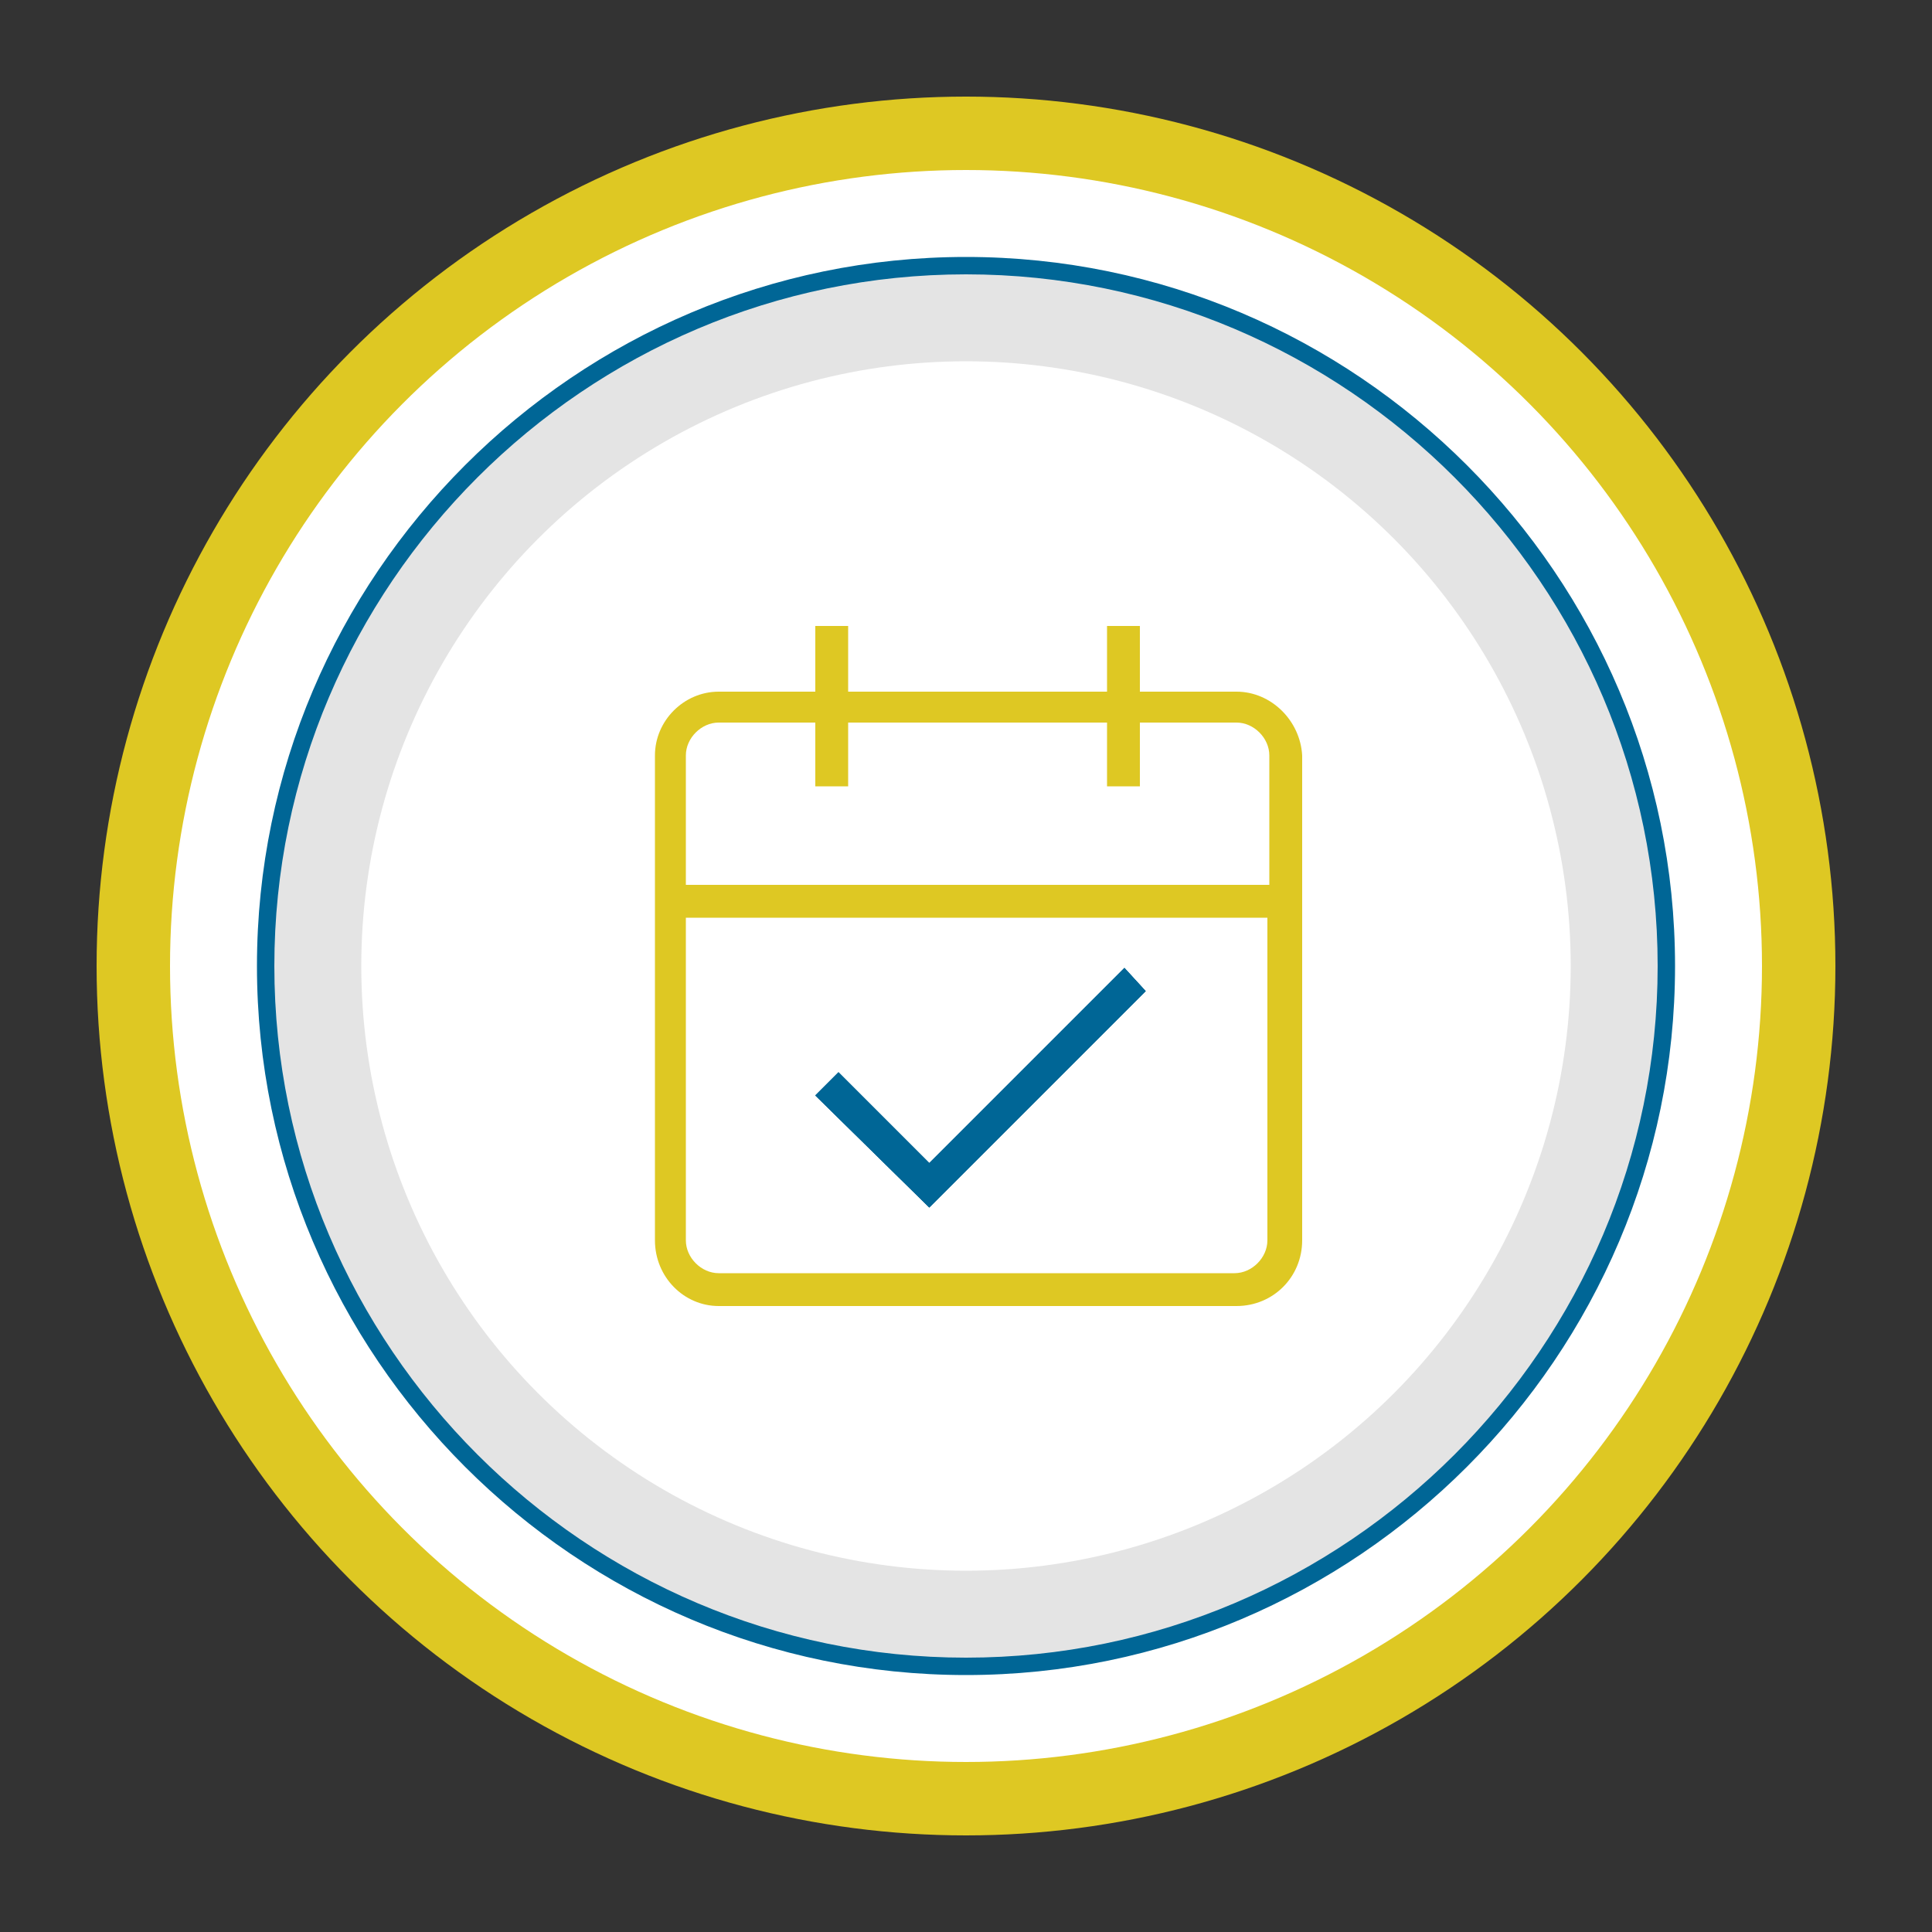
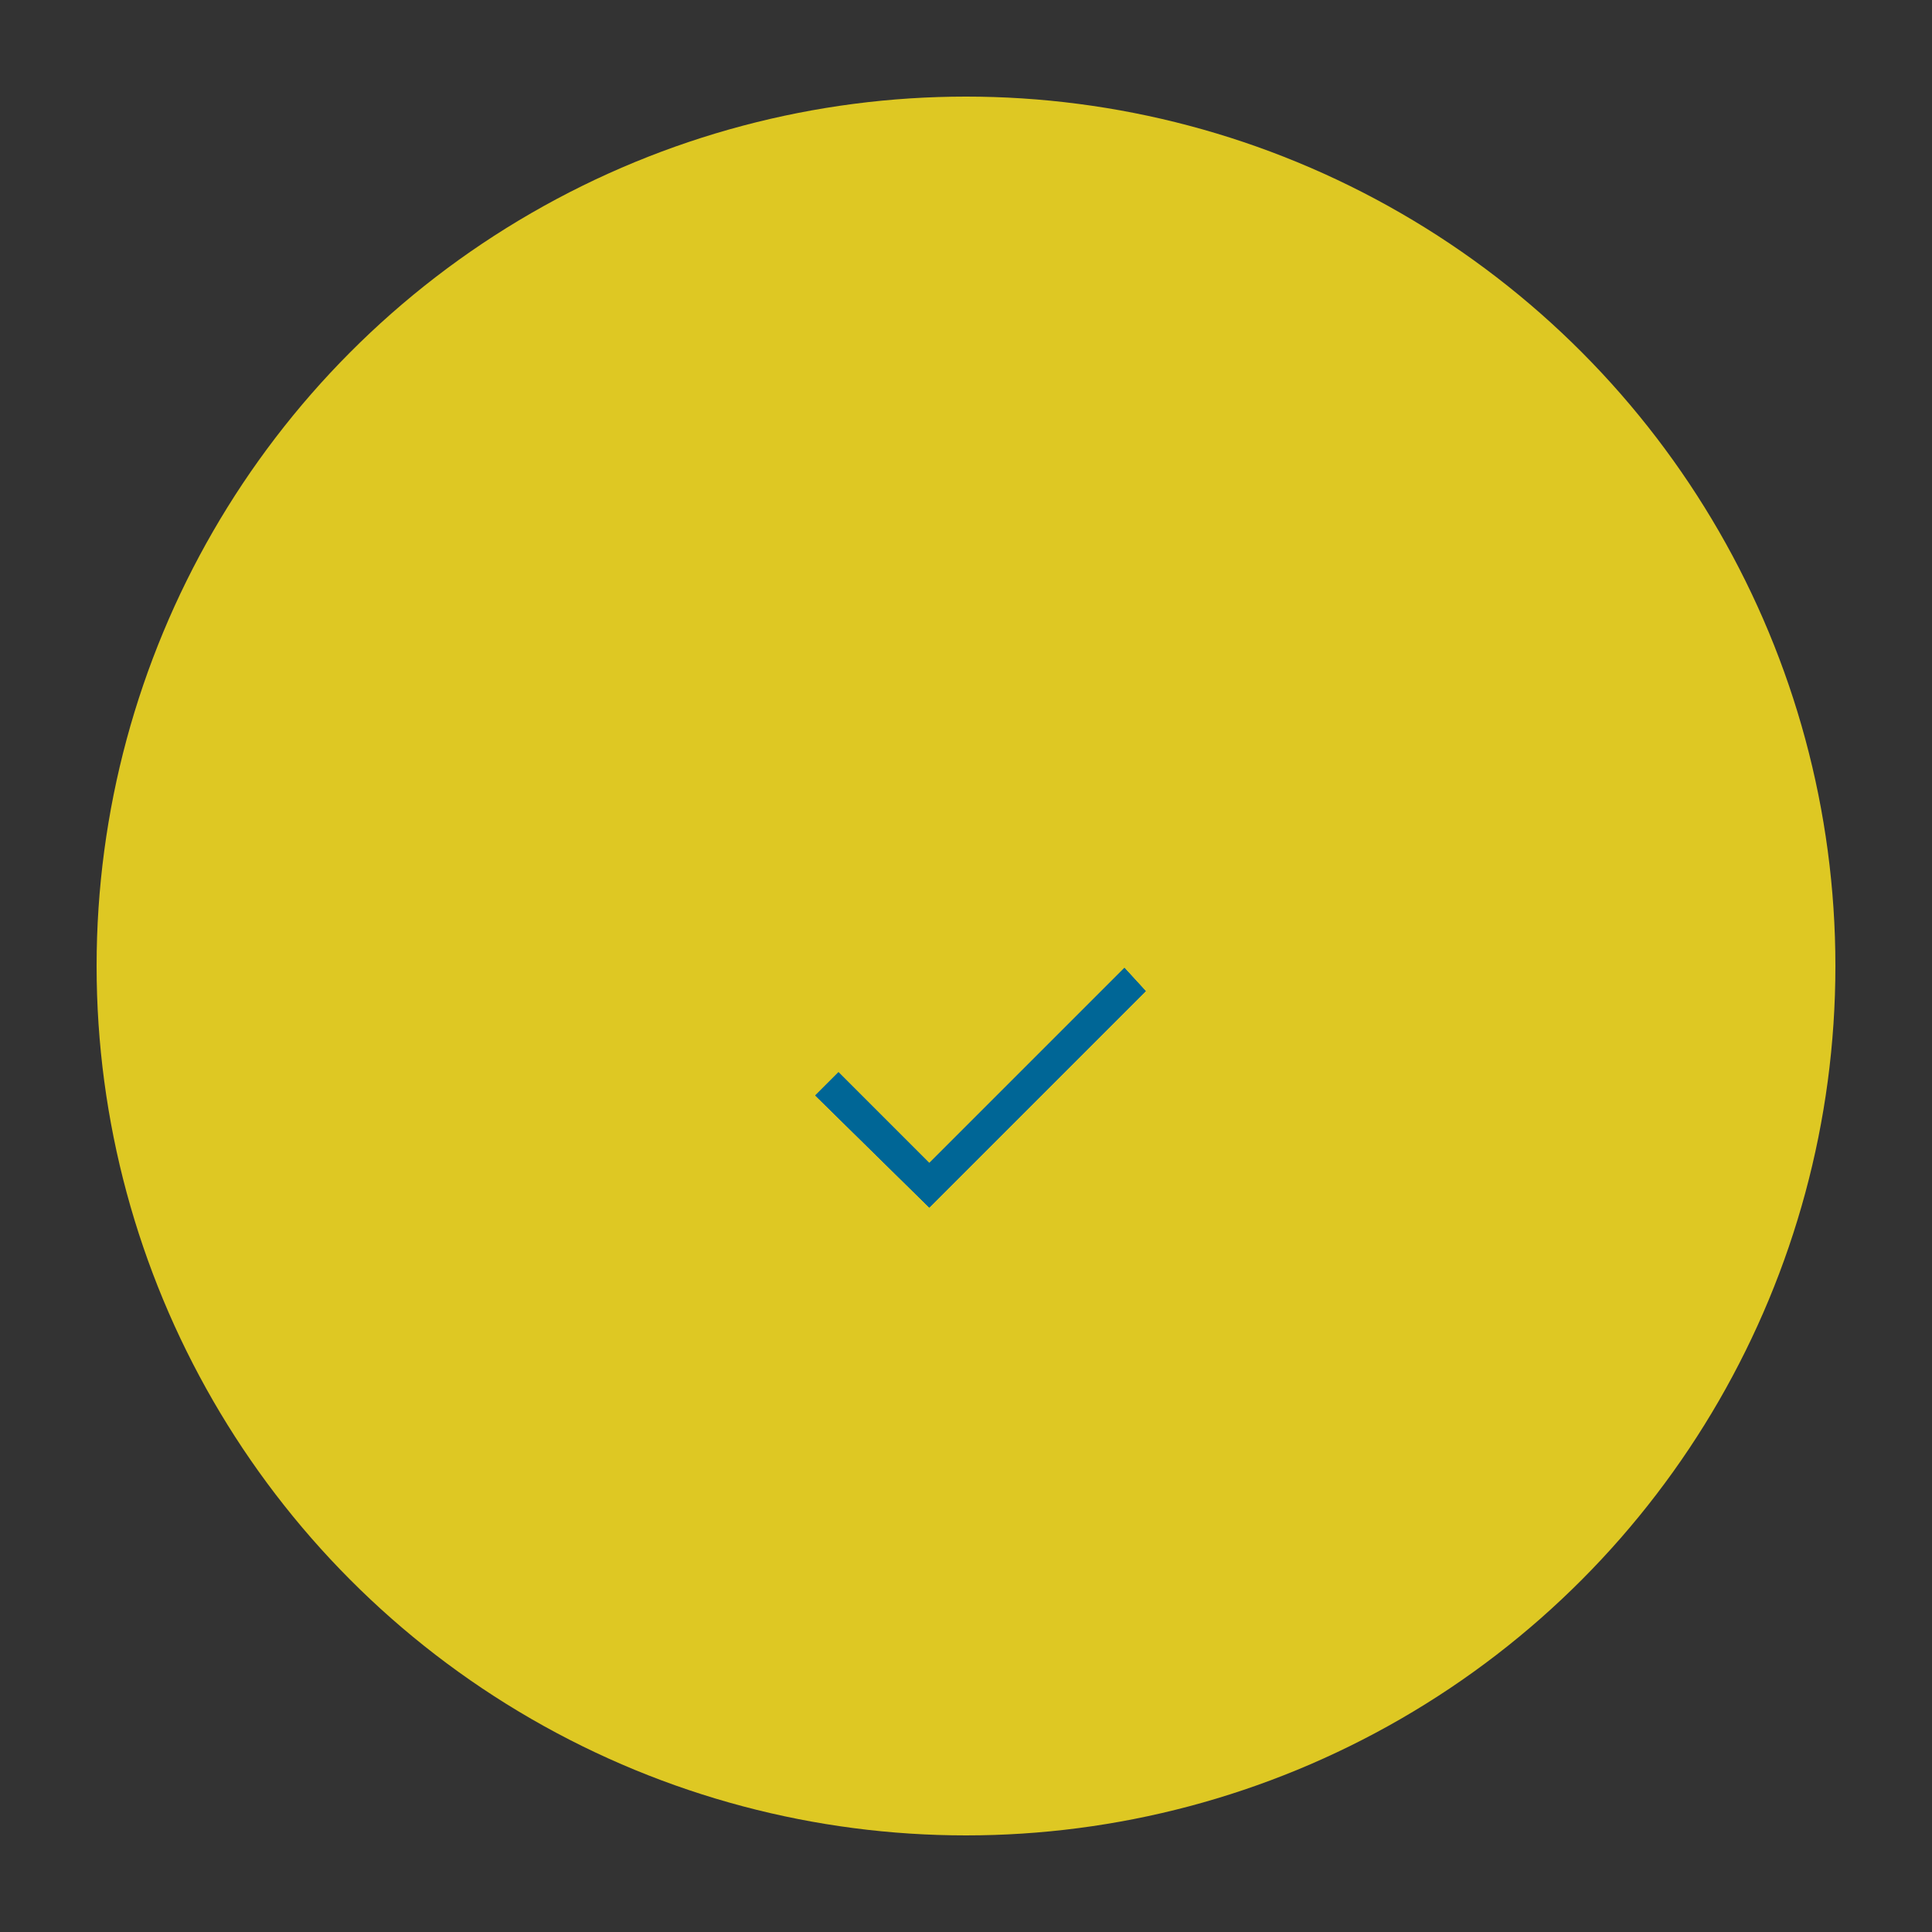
<svg xmlns="http://www.w3.org/2000/svg" version="1.1" id="Layer_1" x="0px" y="0px" viewBox="0 0 100 100" style="enable-background:new 0 0 100 100;" xml:space="preserve">
  <rect x="0" y="0" width="100" height="100" fill="#333333" stroke="none" />
  <style type="text/css">
	.st0{fill:#DEC823;}
	.st1{fill:#FFFFFF;}
	.st2{fill:#E4E4E4;}
	.st3{fill:#006696;}
</style>
  <g>
    <circle class="st0" cx="50" cy="50" r="45" />
  </g>
  <g>
-     <circle class="st1" cx="50" cy="50" r="41.2" />
-   </g>
+     </g>
  <g>
-     <circle class="st2" cx="50" cy="50" r="36.3" />
-     <path class="st3" d="M50,86.7c-20.2,0-36.7-16.5-36.7-36.7S29.8,13.3,50,13.3S86.7,29.8,86.7,50S70.2,86.7,50,86.7z M50,14.2   c-19.7,0-35.8,16.1-35.8,35.8S30.3,85.8,50,85.8S85.8,69.7,85.8,50S69.7,14.2,50,14.2z" />
-   </g>
+     </g>
  <g>
-     <circle class="st1" cx="50" cy="50" r="31.3" />
-   </g>
+     </g>
  <polygon class="st3" points="48.1,62.5 42.2,56.7 43.4,55.5 48.1,60.2 58.2,50.1 59.3,51.3 " />
-   <path class="st0" d="M64,35.8h-5v-3.4h-1.7v3.4H43.9v-3.4h-1.7v3.4h-5c-1.8,0-3.3,1.5-3.3,3.3v25.1c0,1.9,1.5,3.4,3.3,3.4H64  c1.9,0,3.4-1.5,3.4-3.4V39.1C67.3,37.3,65.8,35.8,64,35.8z M65.6,64.2c0,0.9-0.8,1.7-1.7,1.7H37.2c-0.9,0-1.7-0.8-1.7-1.7V47.5h30.1  V64.2z M65.6,45.8H35.5v-6.7c0-0.9,0.8-1.7,1.7-1.7h5v3.3h1.7v-3.3h13.4v3.3H59v-3.3h5c0.9,0,1.7,0.8,1.7,1.7V45.8z" />
  <polygon class="st3" points="59.3,51.3 48.1,62.5 42.2,56.7 43.4,55.5 48.1,60.2 58.2,50.1 " />
  <polygon class="st3" points="59.3,51.3 48.1,62.5 42.2,56.7 43.4,55.5 48.1,60.2 58.2,50.1 " />
</svg>